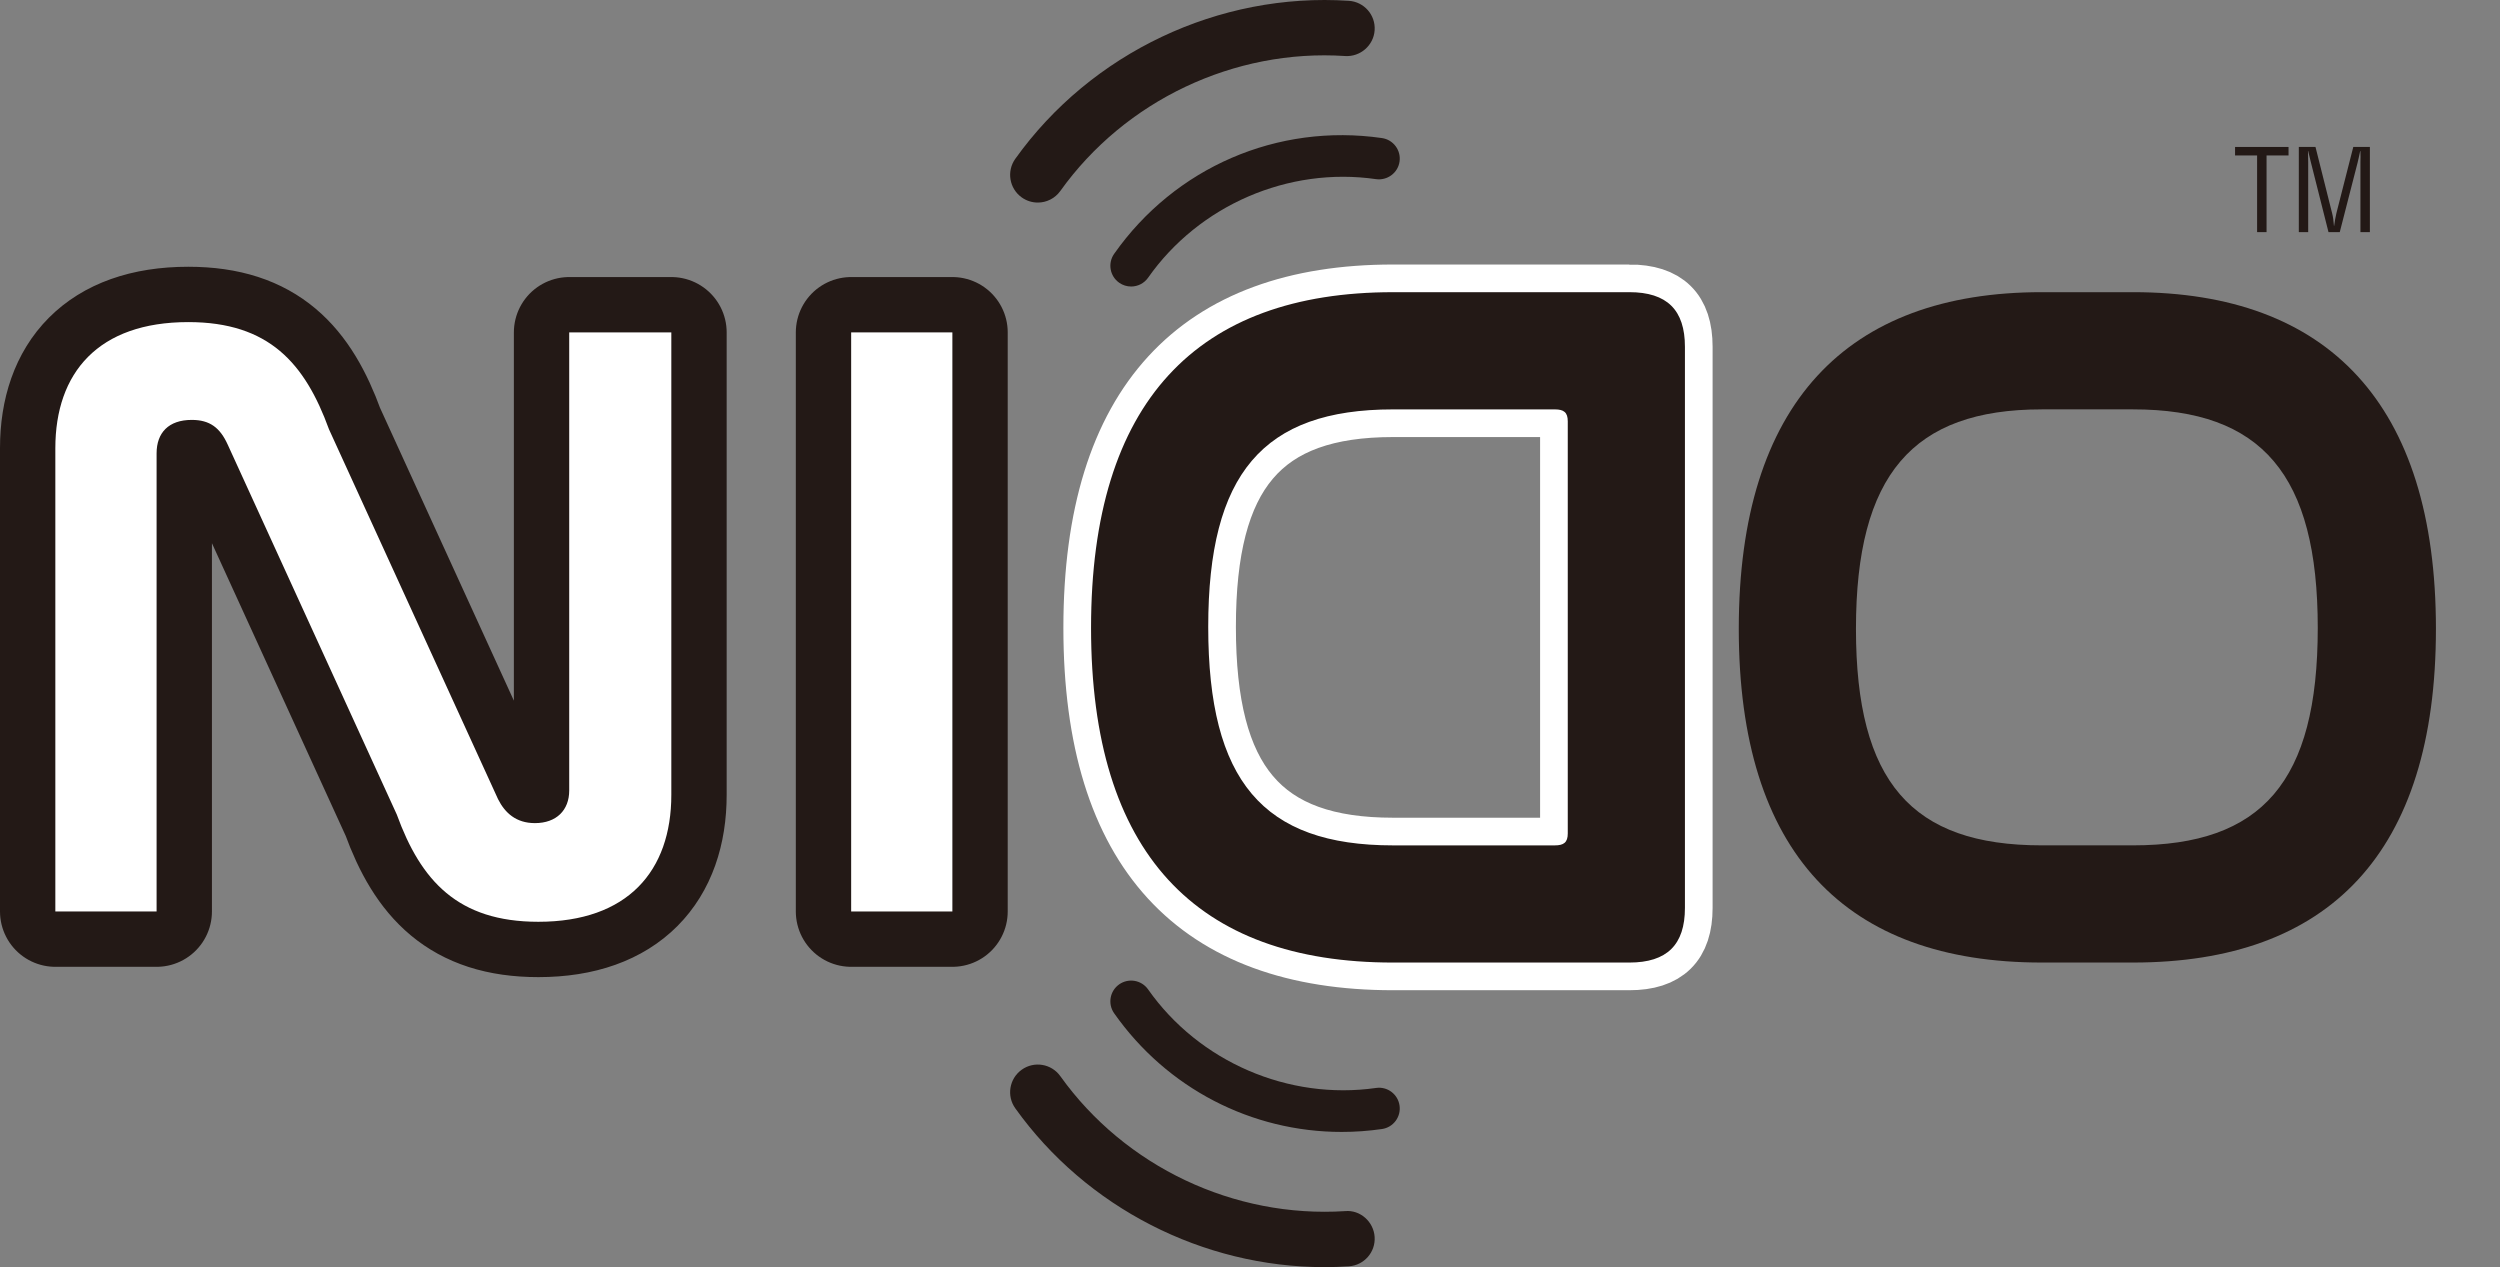
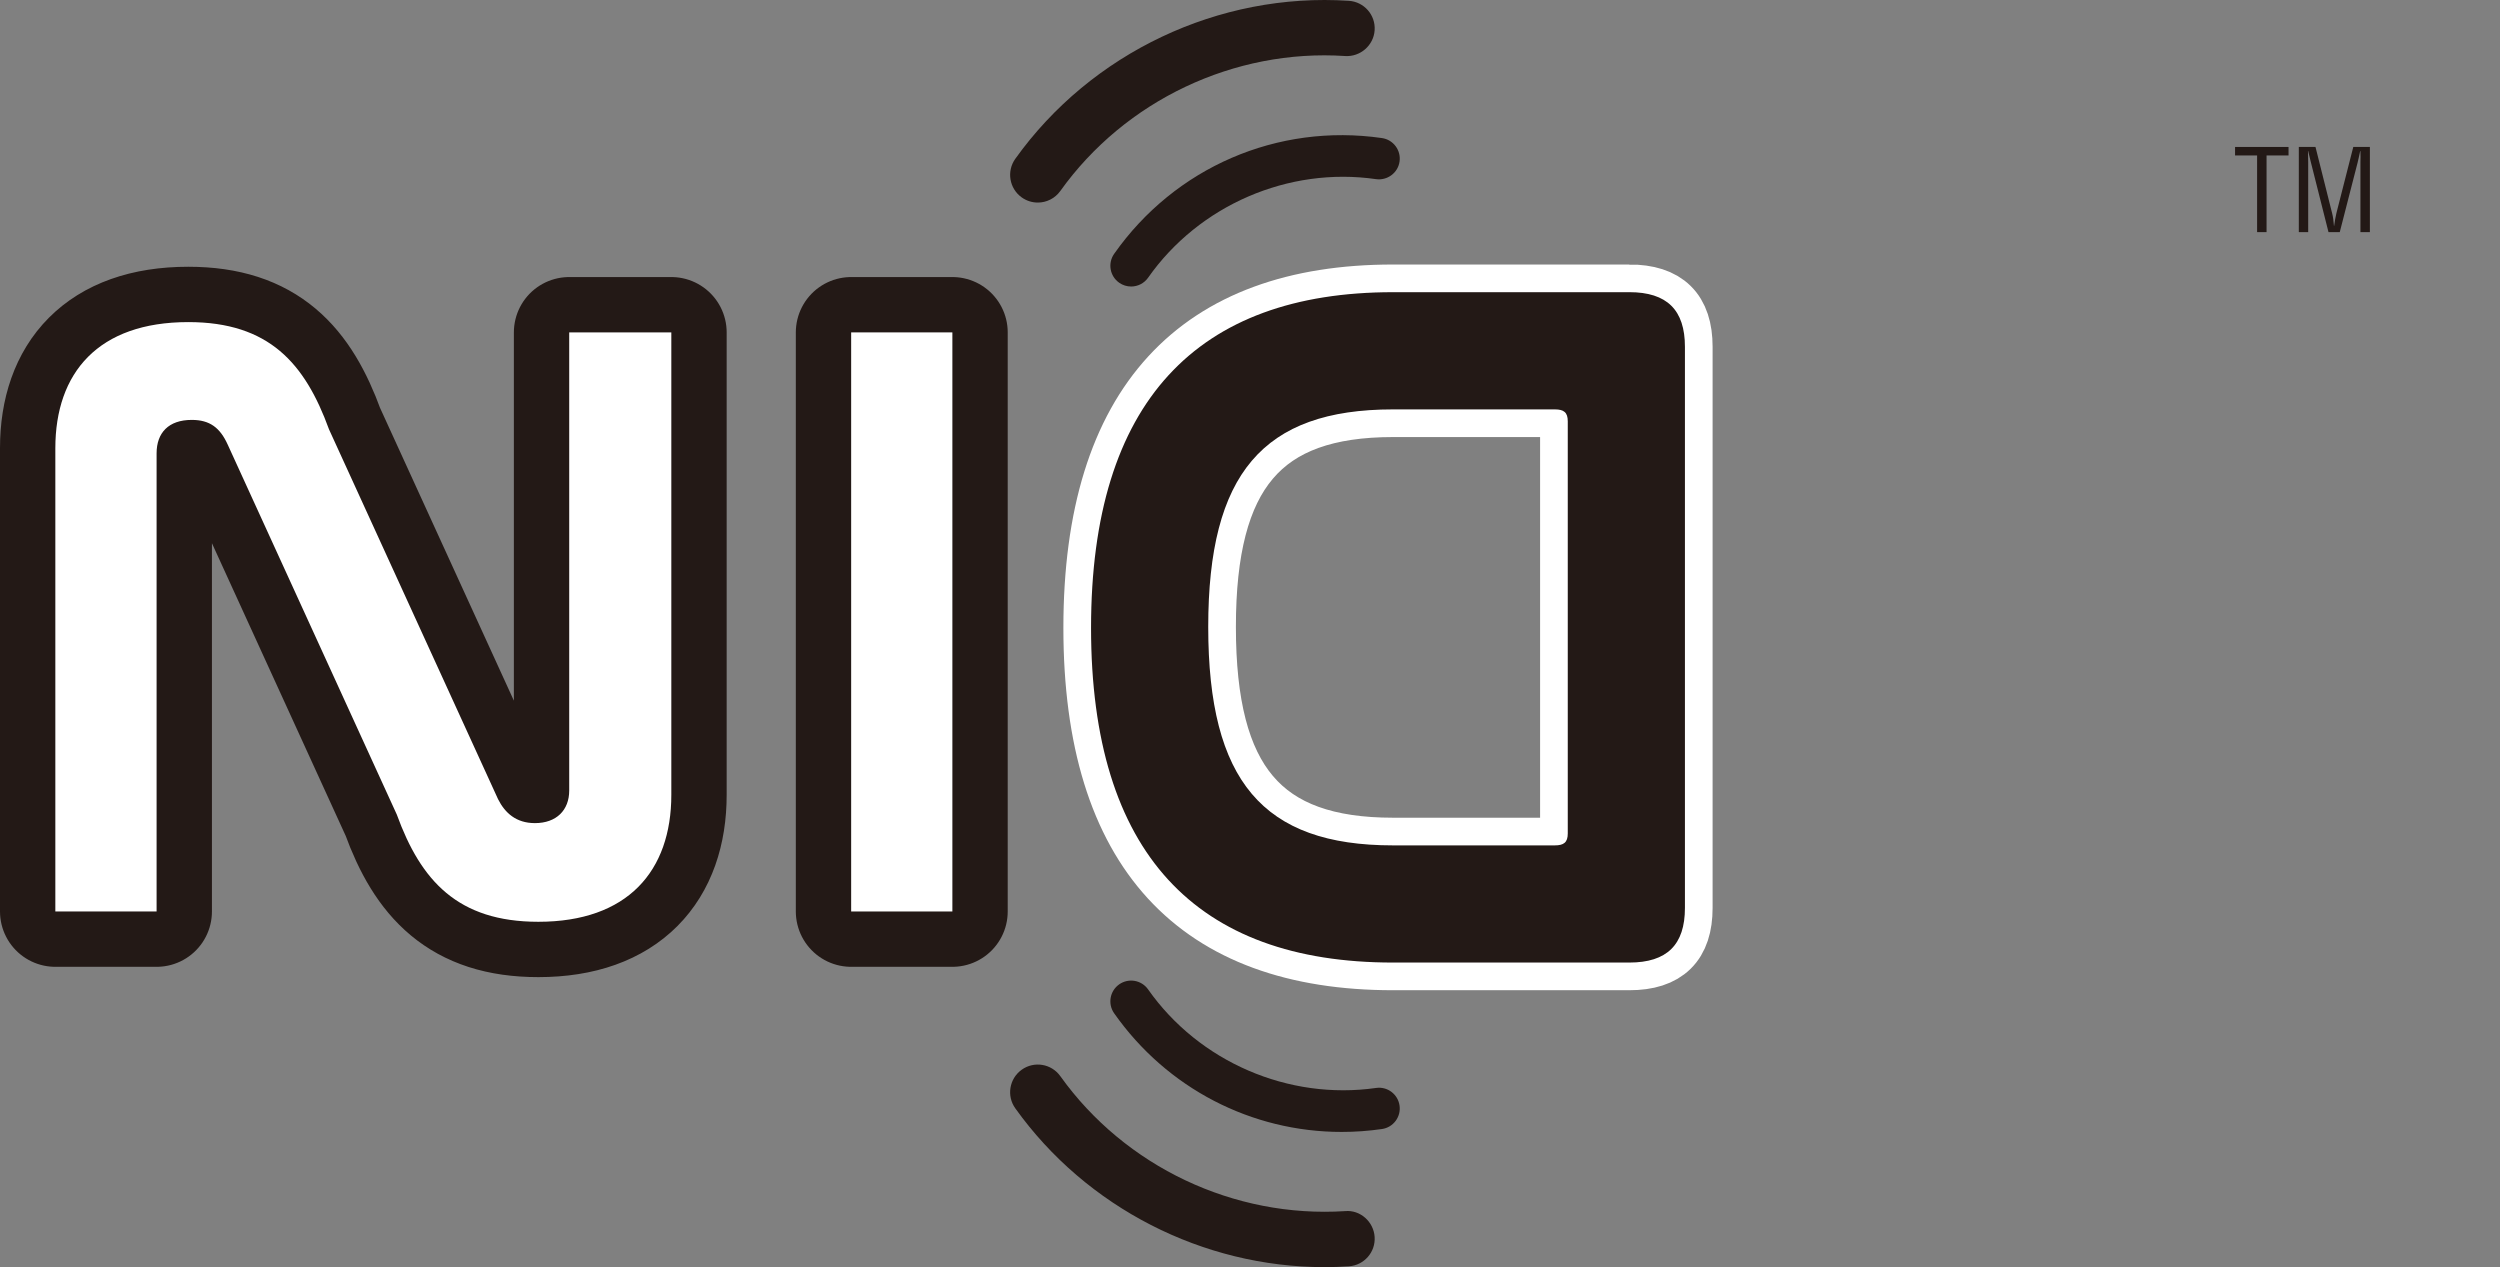
<svg xmlns="http://www.w3.org/2000/svg" viewBox="0 0 180.706 91.591" height="91.591" width="180.706" id="b">
  <rect x="0" y="0" width="180.706" height="91.591" fill="#808080" stroke="none" />
  <g id="c">
-     <path stroke-width="0" fill="#231916" d="M154.18,21.119c14.07,0,21.895,8.04,21.895,24.336,0,16.224-7.753,24.12-21.895,24.12h-6.604c-14.14,0-21.893-7.896-21.893-24.12,0-16.296,7.823-24.336,21.893-24.336h6.604ZM147.576,29.591c-9.331,0-13.423,4.737-13.423,15.864,0,11.055,4.02,15.649,13.423,15.649h6.604c9.333,0,13.353-4.594,13.353-15.721,0-11.056-4.02-15.793-13.353-15.793h-6.604Z" />
    <path stroke-width="8" stroke-linejoin="round" stroke-linecap="round" stroke="#231916" fill="none" d="M11.318,65.884h-7.318v-33.486c0-5.457,3.102-9.116,9.611-9.116,5.83,0,8.434,2.977,10.17,7.752l12.217,26.727c.496.992,1.303,1.736,2.666,1.736,1.551,0,2.48-.93,2.48-2.355V24.026h7.381v33.425c0,5.519-3.164,9.178-9.613,9.178-5.828,0-8.494-2.977-10.23-7.751l-12.217-26.728c-.559-1.24-1.303-1.798-2.605-1.798-1.674,0-2.541.93-2.541,2.418v33.114Z" />
    <path stroke-width="0" fill="#fff" d="M11.318,65.884h-7.318v-33.486c0-5.457,3.102-9.116,9.611-9.116,5.83,0,8.434,2.977,10.17,7.752l12.217,26.727c.496.992,1.303,1.736,2.666,1.736,1.551,0,2.48-.93,2.48-2.355V24.026h7.381v33.425c0,5.519-3.164,9.178-9.613,9.178-5.828,0-8.494-2.977-10.23-7.751l-12.217-26.728c-.559-1.24-1.303-1.798-2.605-1.798-1.674,0-2.541.93-2.541,2.418v33.114Z" />
    <path stroke-width="8" stroke-linejoin="round" stroke-linecap="round" stroke="#231916" fill="none" d="M68.84,24.026v41.858h-7.316V24.026h7.316Z" />
    <path stroke-width="0" fill="#fff" d="M68.84,24.026v41.858h-7.316V24.026h7.316Z" />
    <path stroke-width="4" stroke-miterlimit="10" stroke="#fff" fill="none" d="M117.771,21.119c2.729,0,4.02,1.293,4.02,3.949v40.559c0,2.657-1.291,3.949-4.02,3.949h-17.084c-14.215,0-21.823-7.896-21.823-24.191,0-16.367,7.681-24.265,21.823-24.265h17.084ZM113.322,30.453c0-.647-.287-.861-.934-.861h-11.701c-9.406,0-13.353,4.666-13.353,15.721,0,11.126,3.948,15.793,13.353,15.793h11.701c.647,0,.934-.215.934-.861v-29.791Z" />
    <path stroke-width="0" fill="#231916" d="M117.771,21.119c2.729,0,4.02,1.293,4.02,3.949v40.559c0,2.657-1.291,3.949-4.02,3.949h-17.084c-14.215,0-21.823-7.896-21.823-24.191,0-16.367,7.681-24.265,21.823-24.265h17.084ZM113.322,30.453c0-.647-.287-.861-.934-.861h-11.701c-9.406,0-13.353,4.666-13.353,15.721,0,11.126,3.948,15.793,13.353,15.793h11.701c.647,0,.934-.215.934-.861v-29.791Z" />
    <path stroke-width="0" fill="#231916" d="M161.556,10.622h3.865v.614h-1.589v5.542h-.683v-5.542h-1.593v-.614Z" />
    <path stroke-width="0" fill="#231916" d="M170.103,10.622h1.198v6.156h-.683v-5.074c0-.266.018-.521,0-.784h-.02c-.074.368-.129.595-.184.832l-1.29,5.026h-.815l-1.286-5.099c-.054-.212-.106-.418-.181-.759h-.017c0,.262.017.538.017.802v5.056h-.678v-6.156h1.205l1.204,4.799c.067.26.1.512.131.904h.014c.043-.305.087-.61.161-.909l1.222-4.794Z" />
    <path stroke-width="0" fill="#231916" d="M81.759,20.71c-.298,0-.599-.088-.861-.273-.678-.476-.841-1.412-.365-2.089,4.392-6.25,11.807-9.459,19.359-8.368.82.119,1.389.879,1.271,1.699-.118.82-.883,1.383-1.698,1.271-6.332-.915-12.796,1.884-16.477,7.123-.292.416-.756.638-1.229.638Z" />
    <path stroke-width="0" fill="#231916" d="M75.014,14.642c-.403,0-.809-.121-1.162-.373-.898-.642-1.106-1.892-.464-2.79C78.871,3.809,88.117-.564,97.5.059c1.103.073,1.937,1.026,1.862,2.128-.073,1.103-1.046,1.933-2.128,1.863-8.009-.532-15.908,3.203-20.592,9.755-.39.546-1.005.837-1.628.837Z" />
    <path stroke-width="0" fill="#231916" d="M96.98,81.819c-6.503,0-12.622-3.135-16.447-8.577-.477-.678-.313-1.613.365-2.09.678-.475,1.613-.313,2.089.365,3.682,5.239,10.154,8.028,16.477,7.123.816-.122,1.58.449,1.698,1.271.118.819-.45,1.58-1.271,1.698-.975.141-1.948.21-2.912.21Z" />
    <path stroke-width="0" fill="#231916" d="M95.722,91.591c-8.766,0-17.198-4.295-22.334-11.479-.643-.898-.435-2.147.464-2.79.898-.643,2.148-.435,2.79.464,4.683,6.552,12.565,10.277,20.592,9.756,1.081-.101,2.055.76,2.128,1.862.074,1.103-.76,2.055-1.862,2.128-.593.04-1.187.06-1.777.06Z" />
  </g>
</svg>